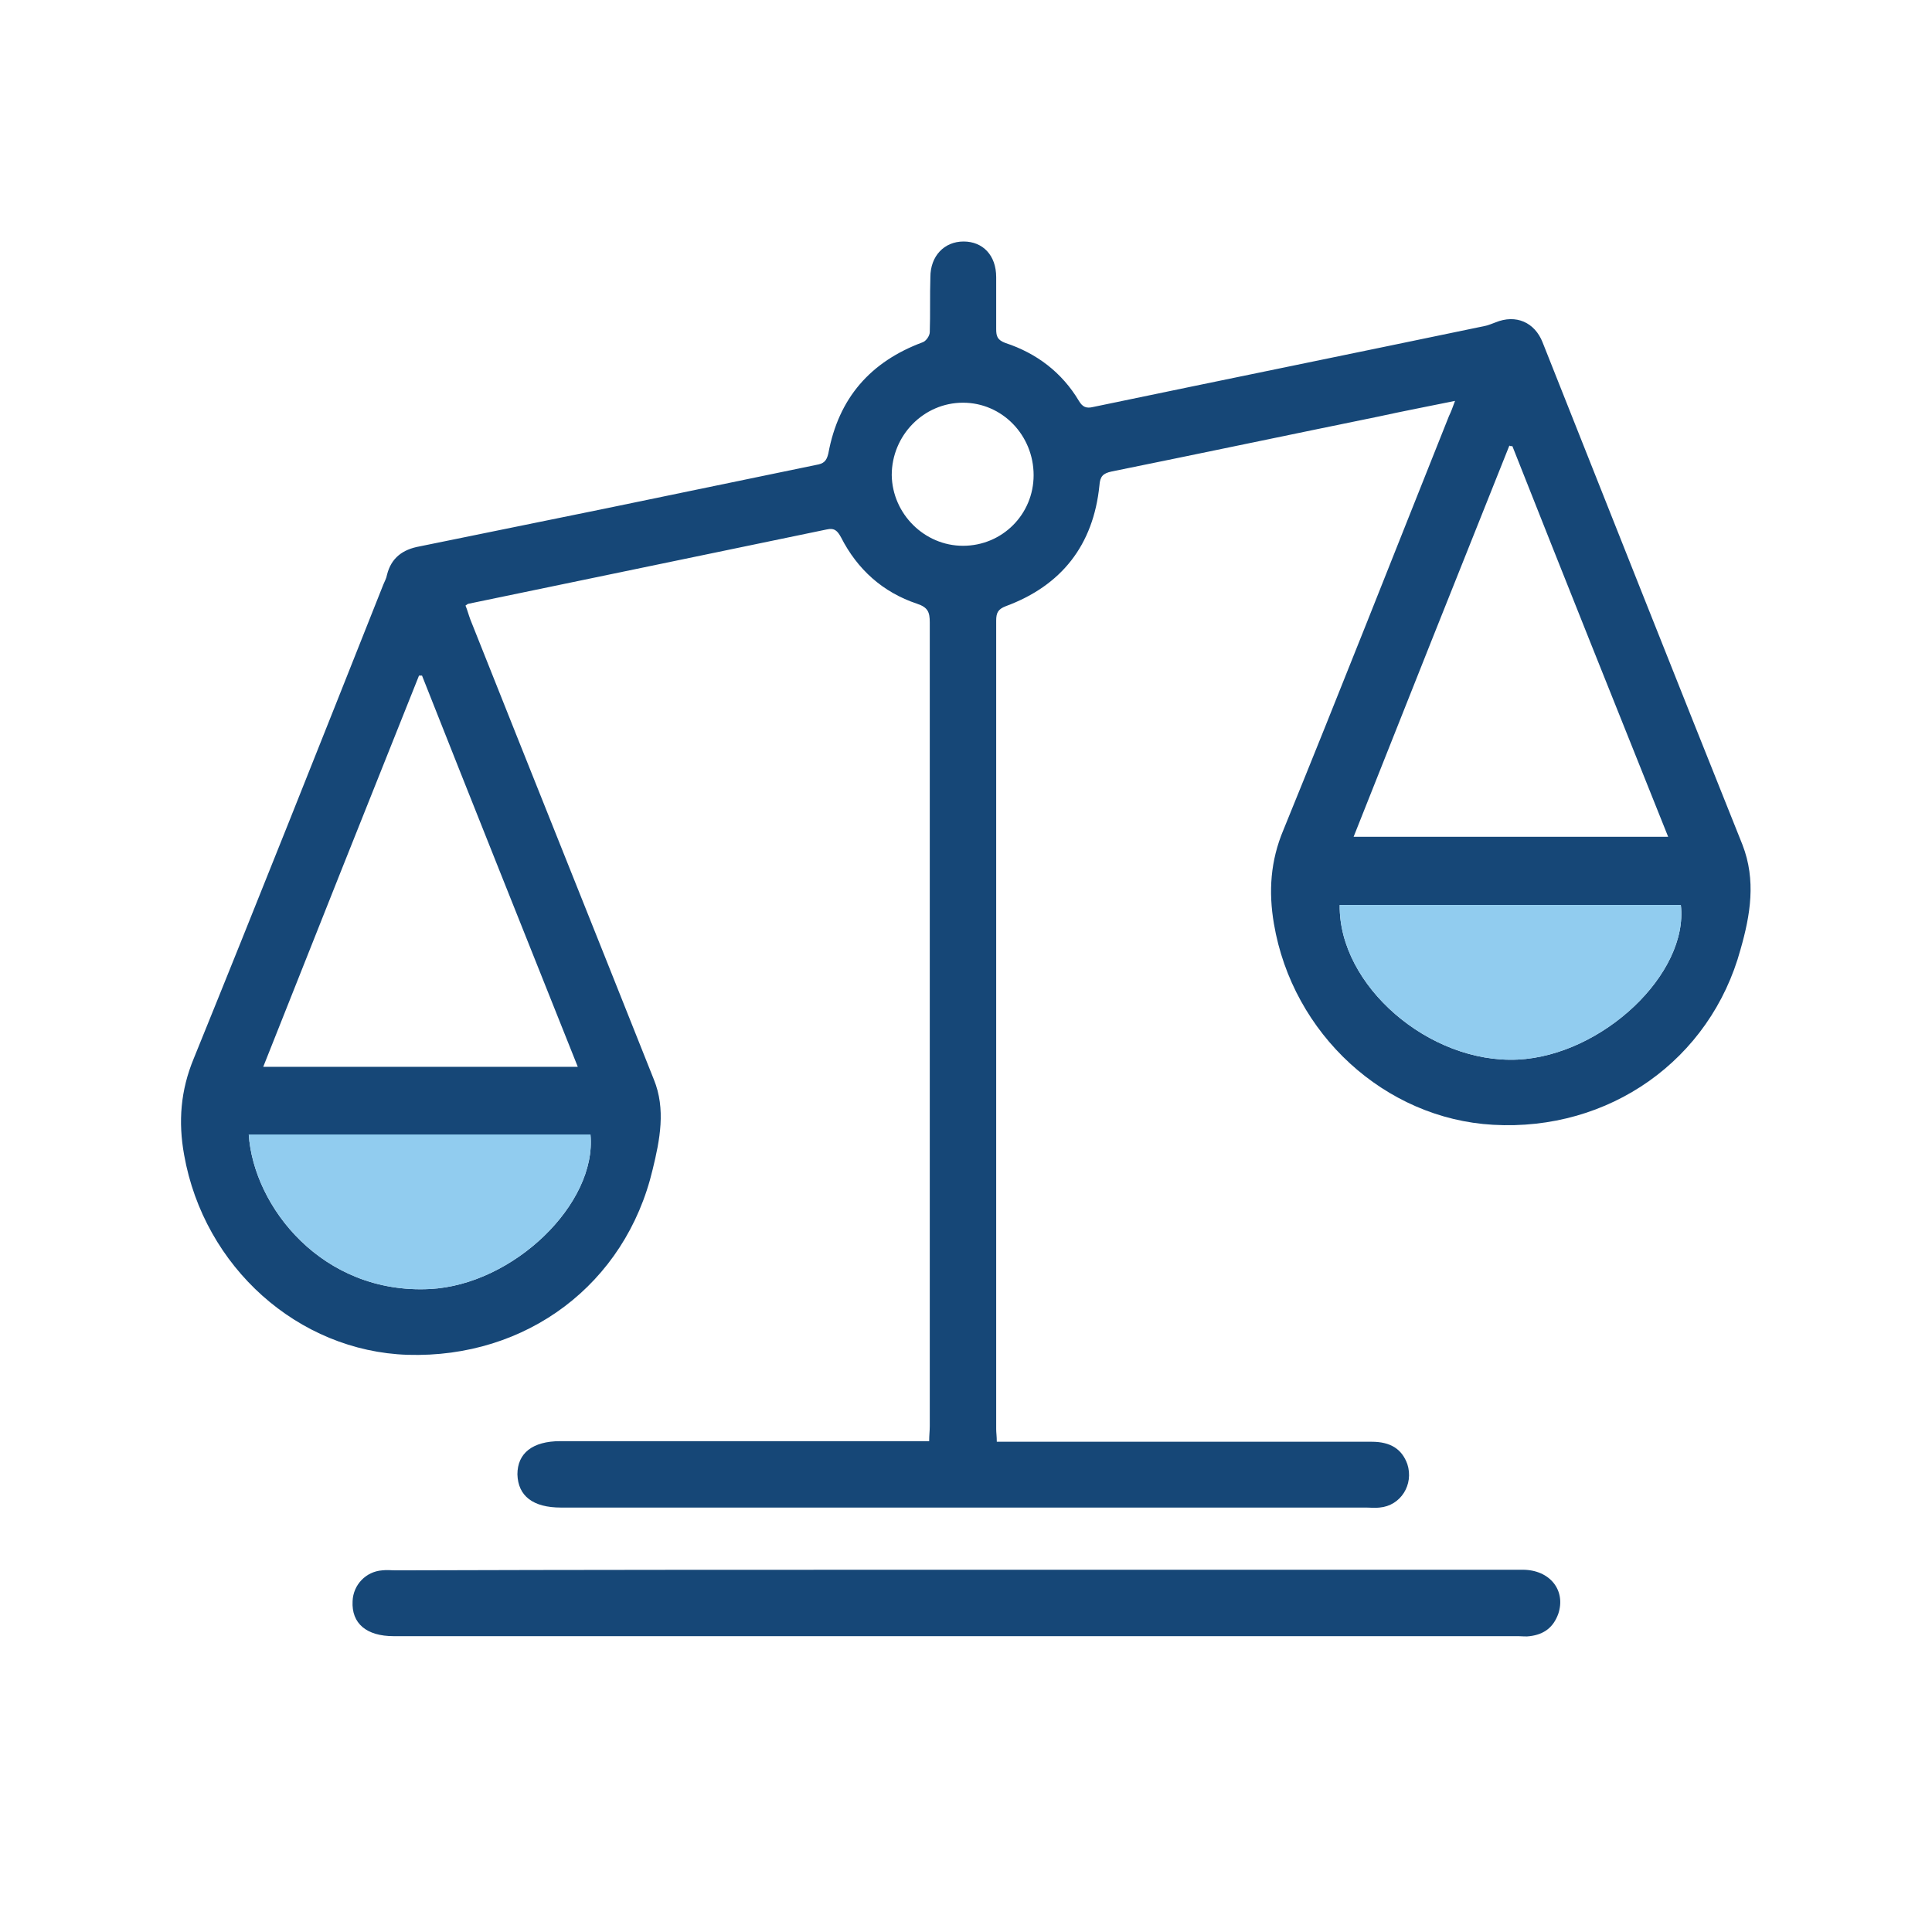
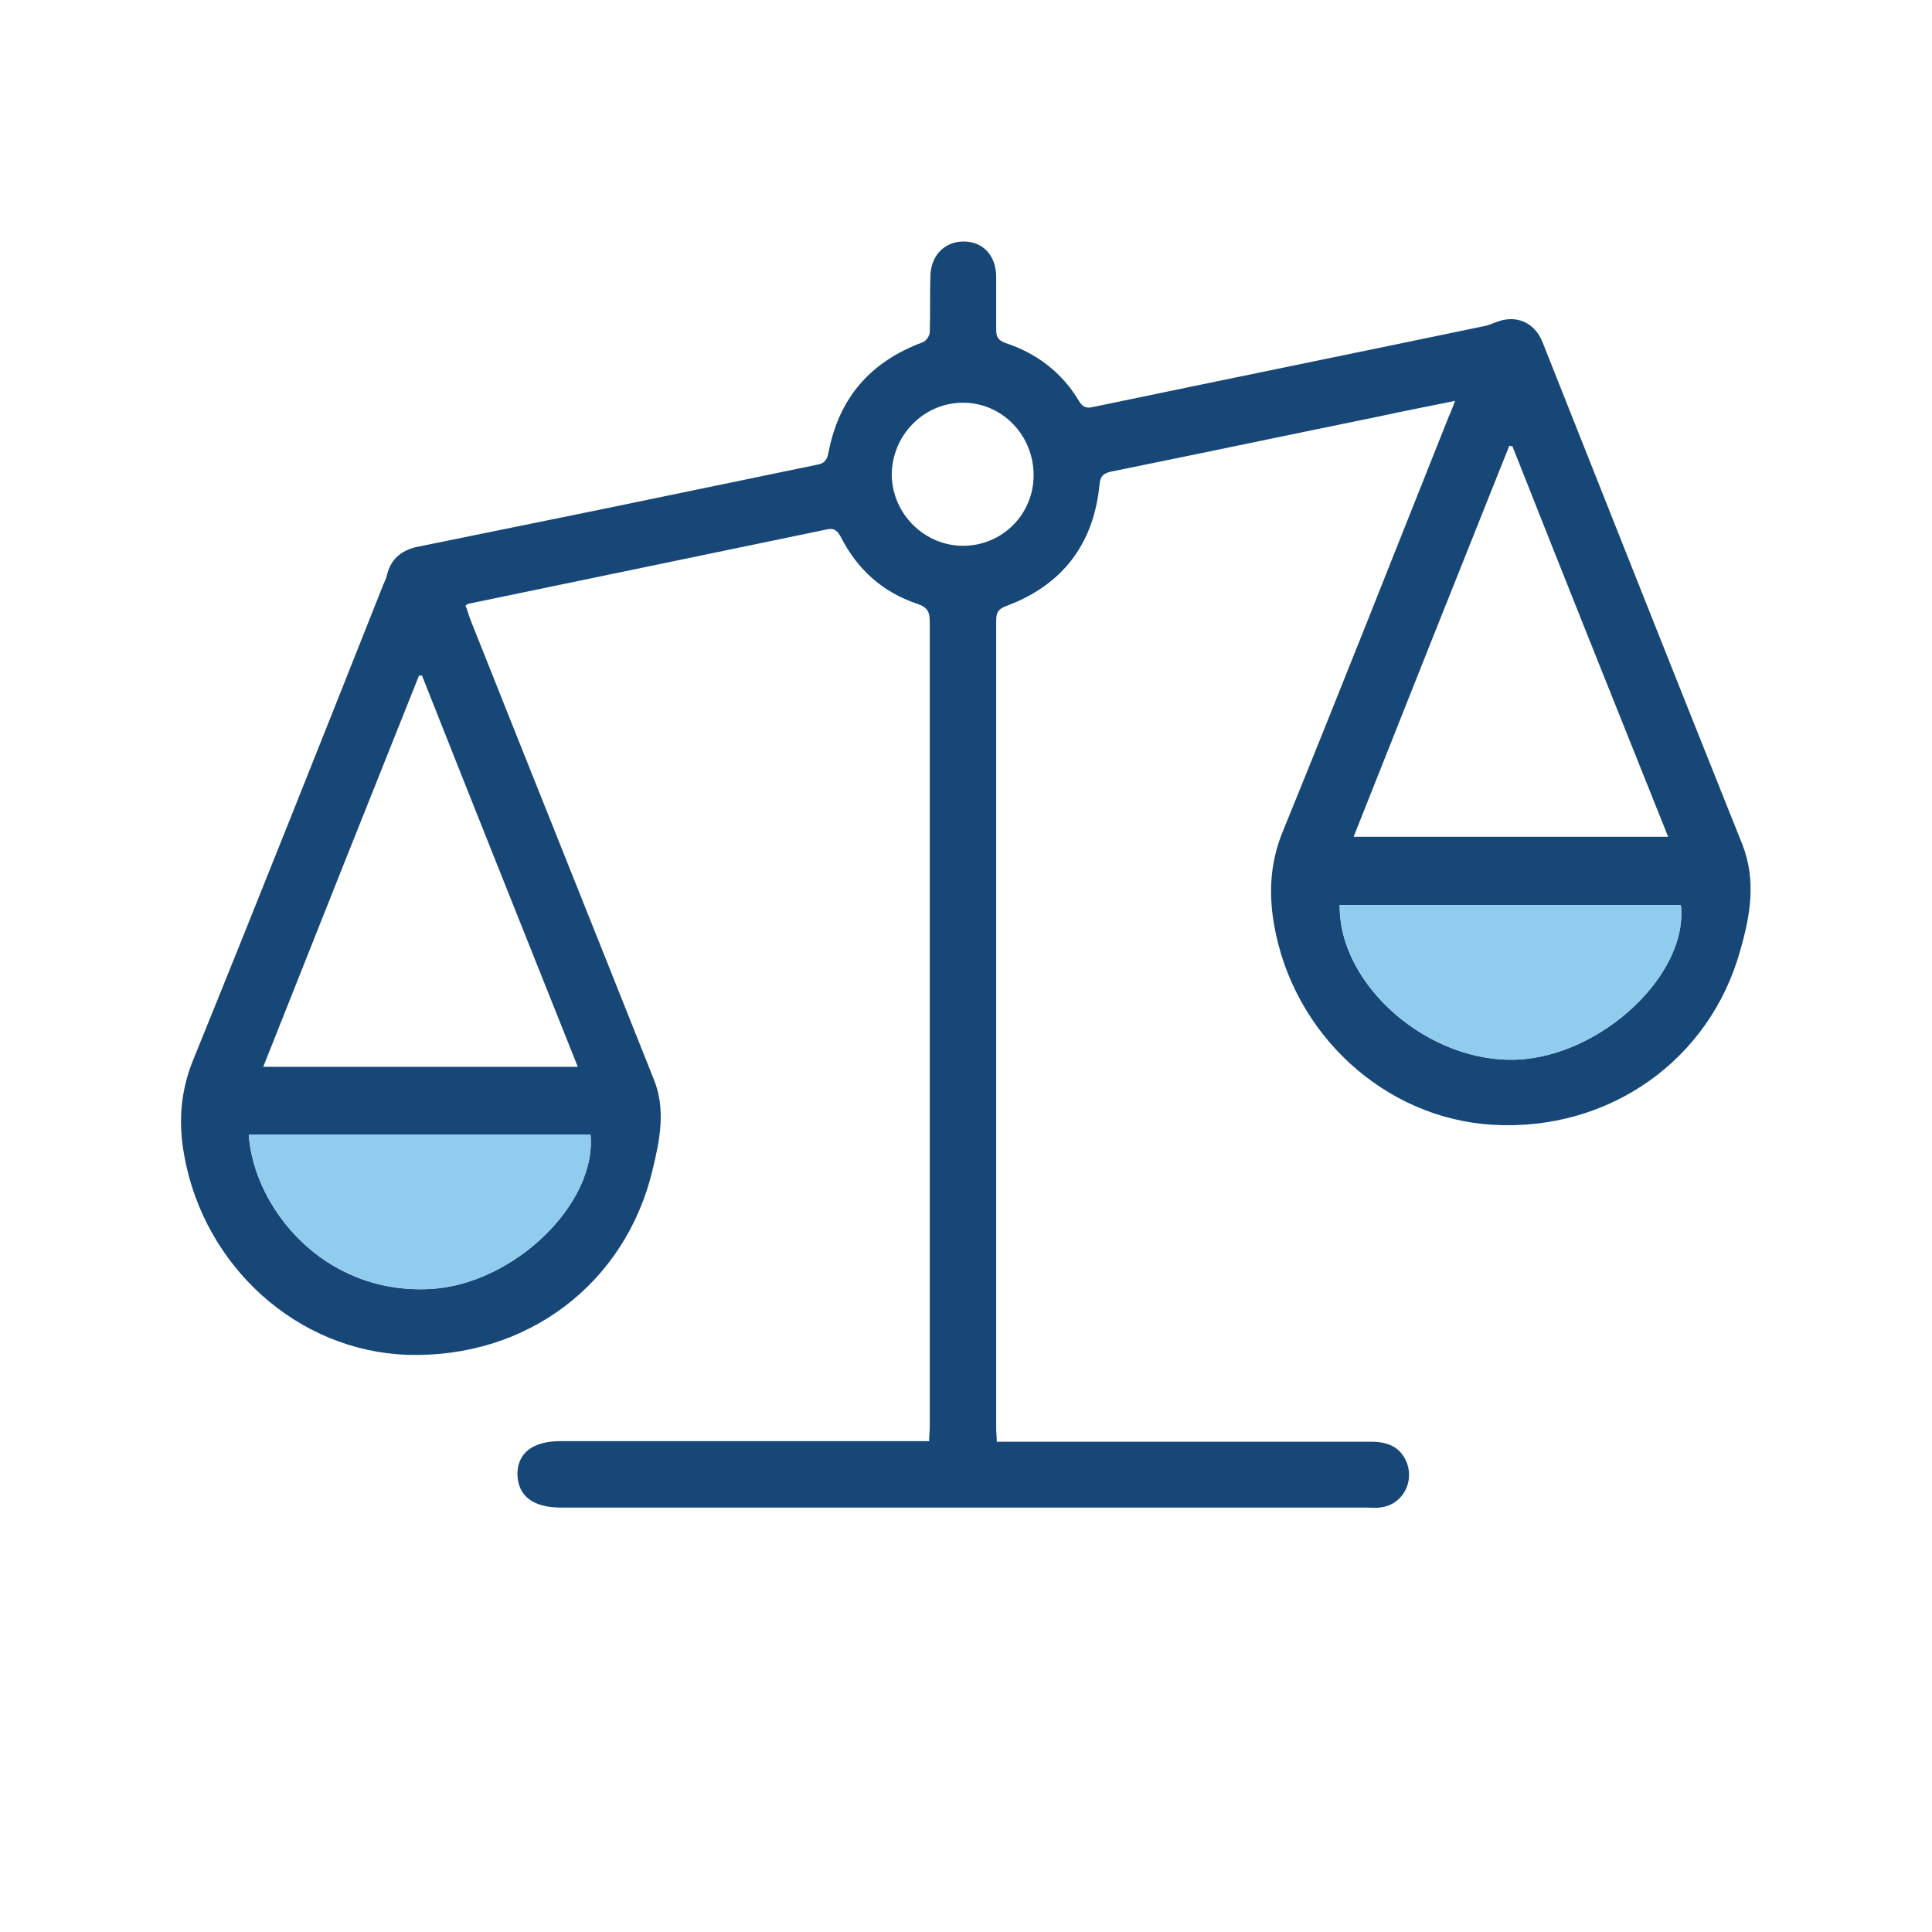
<svg xmlns="http://www.w3.org/2000/svg" viewBox="0 0 32 32" overflow="hidden">
  <g id="The__Grid" display="none">
    <g id="_x33_2x32" display="inline">
      <g>
        <path d="M31.98 0.02 31.98 31.98 0.02 31.98 0.02 0.02 31.98 0.02M32 0 0 0 0 32 32 32 32 0 32 0Z" fill="#BEBEBE" />
      </g>
      <line x1="0" y1="31" x2="32" y2="31" stroke="#BEBEBE" stroke-width="0.02" stroke-miterlimit="10" fill="none" />
      <line x1="0" y1="30" x2="32" y2="30" stroke="#BEBEBE" stroke-width="0.02" stroke-miterlimit="10" fill="none" />
      <line x1="0" y1="29" x2="32" y2="29" stroke="#BEBEBE" stroke-width="0.02" stroke-miterlimit="10" fill="none" />
      <line x1="0" y1="28" x2="32" y2="28" stroke="#BEBEBE" stroke-width="0.02" stroke-miterlimit="10" fill="none" />
      <line x1="0" y1="27" x2="32" y2="27" stroke="#BEBEBE" stroke-width="0.02" stroke-miterlimit="10" fill="none" />
      <line x1="0" y1="26" x2="32" y2="26" stroke="#BEBEBE" stroke-width="0.02" stroke-miterlimit="10" fill="none" />
      <line x1="0" y1="25" x2="32" y2="25" stroke="#BEBEBE" stroke-width="0.02" stroke-miterlimit="10" fill="none" />
      <line x1="0" y1="24" x2="32" y2="24" stroke="#BEBEBE" stroke-width="0.02" stroke-miterlimit="10" fill="none" />
      <line x1="0" y1="23" x2="32" y2="23" stroke="#BEBEBE" stroke-width="0.02" stroke-miterlimit="10" fill="none" />
      <line x1="0" y1="22" x2="32" y2="22" stroke="#BEBEBE" stroke-width="0.02" stroke-miterlimit="10" fill="none" />
      <line x1="0" y1="21" x2="32" y2="21" stroke="#BEBEBE" stroke-width="0.02" stroke-miterlimit="10" fill="none" />
      <line x1="0" y1="20" x2="32" y2="20" stroke="#BEBEBE" stroke-width="0.02" stroke-miterlimit="10" fill="none" />
      <line x1="0" y1="19" x2="32" y2="19" stroke="#BEBEBE" stroke-width="0.02" stroke-miterlimit="10" fill="none" />
      <line x1="0" y1="18" x2="32" y2="18" stroke="#BEBEBE" stroke-width="0.02" stroke-miterlimit="10" fill="none" />
      <line x1="0" y1="17" x2="32" y2="17" stroke="#BEBEBE" stroke-width="0.02" stroke-miterlimit="10" fill="none" />
      <line x1="0" y1="16" x2="32" y2="16" stroke="#BEBEBE" stroke-width="0.02" stroke-miterlimit="10" fill="none" />
-       <line x1="0" y1="15" x2="32" y2="15" stroke="#BEBEBE" stroke-width="0.02" stroke-miterlimit="10" fill="none" />
      <line x1="0" y1="14" x2="32" y2="14" stroke="#BEBEBE" stroke-width="0.02" stroke-miterlimit="10" fill="none" />
      <line x1="0" y1="13" x2="32" y2="13" stroke="#BEBEBE" stroke-width="0.02" stroke-miterlimit="10" fill="none" />
      <line x1="0" y1="12" x2="32" y2="12" stroke="#BEBEBE" stroke-width="0.02" stroke-miterlimit="10" fill="none" />
      <line x1="0" y1="11" x2="32" y2="11" stroke="#BEBEBE" stroke-width="0.02" stroke-miterlimit="10" fill="none" />
      <line x1="0" y1="10" x2="32" y2="10" stroke="#BEBEBE" stroke-width="0.02" stroke-miterlimit="10" fill="none" />
      <line x1="0" y1="9" x2="32" y2="9" stroke="#BEBEBE" stroke-width="0.02" stroke-miterlimit="10" fill="none" />
      <line x1="0" y1="8" x2="32" y2="8" stroke="#BEBEBE" stroke-width="0.02" stroke-miterlimit="10" fill="none" />
-       <line x1="0" y1="7" x2="32" y2="7" stroke="#BEBEBE" stroke-width="0.02" stroke-miterlimit="10" fill="none" />
      <line x1="0" y1="6" x2="32" y2="6" stroke="#BEBEBE" stroke-width="0.02" stroke-miterlimit="10" fill="none" />
      <line x1="0" y1="5" x2="32" y2="5" stroke="#BEBEBE" stroke-width="0.02" stroke-miterlimit="10" fill="none" />
      <line x1="0" y1="4" x2="32" y2="4" stroke="#BEBEBE" stroke-width="0.02" stroke-miterlimit="10" fill="none" />
      <line x1="0" y1="3" x2="32" y2="3" stroke="#BEBEBE" stroke-width="0.02" stroke-miterlimit="10" fill="none" />
      <line x1="0" y1="2" x2="32" y2="2" stroke="#BEBEBE" stroke-width="0.02" stroke-miterlimit="10" fill="none" />
      <line x1="0" y1="1" x2="32" y2="1" stroke="#BEBEBE" stroke-width="0.02" stroke-miterlimit="10" fill="none" />
      <line x1="31" y1="0" x2="31" y2="32" stroke="#BEBEBE" stroke-width="0.02" stroke-miterlimit="10" fill="none" />
      <line x1="30" y1="0" x2="30" y2="32" stroke="#BEBEBE" stroke-width="0.02" stroke-miterlimit="10" fill="none" />
      <line x1="29" y1="0" x2="29" y2="32" stroke="#BEBEBE" stroke-width="0.02" stroke-miterlimit="10" fill="none" />
      <line x1="28" y1="0" x2="28" y2="32" stroke="#BEBEBE" stroke-width="0.02" stroke-miterlimit="10" fill="none" />
      <line x1="27" y1="0" x2="27" y2="32" stroke="#BEBEBE" stroke-width="0.02" stroke-miterlimit="10" fill="none" />
      <line x1="26" y1="0" x2="26" y2="32" stroke="#BEBEBE" stroke-width="0.02" stroke-miterlimit="10" fill="none" />
      <line x1="25" y1="0" x2="25" y2="32" stroke="#BEBEBE" stroke-width="0.02" stroke-miterlimit="10" fill="none" />
-       <line x1="24" y1="0" x2="24" y2="32" stroke="#BEBEBE" stroke-width="0.02" stroke-miterlimit="10" fill="none" />
      <line x1="23" y1="0" x2="23" y2="32" stroke="#BEBEBE" stroke-width="0.02" stroke-miterlimit="10" fill="none" />
      <line x1="22" y1="0" x2="22" y2="32" stroke="#BEBEBE" stroke-width="0.02" stroke-miterlimit="10" fill="none" />
      <line x1="21" y1="0" x2="21" y2="32" stroke="#BEBEBE" stroke-width="0.02" stroke-miterlimit="10" fill="none" />
      <line x1="20" y1="0" x2="20" y2="32" stroke="#BEBEBE" stroke-width="0.02" stroke-miterlimit="10" fill="none" />
      <line x1="19" y1="0" x2="19" y2="32" stroke="#BEBEBE" stroke-width="0.02" stroke-miterlimit="10" fill="none" />
      <line x1="18" y1="0" x2="18" y2="32" stroke="#BEBEBE" stroke-width="0.02" stroke-miterlimit="10" fill="none" />
      <line x1="17" y1="0" x2="17" y2="32" stroke="#BEBEBE" stroke-width="0.02" stroke-miterlimit="10" fill="none" />
      <line x1="16" y1="0" x2="16" y2="32" stroke="#BEBEBE" stroke-width="0.02" stroke-miterlimit="10" fill="none" />
      <line x1="15" y1="0" x2="15" y2="32" stroke="#BEBEBE" stroke-width="0.02" stroke-miterlimit="10" fill="none" />
      <line x1="14" y1="0" x2="14" y2="32" stroke="#BEBEBE" stroke-width="0.02" stroke-miterlimit="10" fill="none" />
      <line x1="13" y1="0" x2="13" y2="32" stroke="#BEBEBE" stroke-width="0.02" stroke-miterlimit="10" fill="none" />
      <line x1="12" y1="0" x2="12" y2="32" stroke="#BEBEBE" stroke-width="0.02" stroke-miterlimit="10" fill="none" />
      <line x1="11" y1="0" x2="11" y2="32" stroke="#BEBEBE" stroke-width="0.02" stroke-miterlimit="10" fill="none" />
      <line x1="10" y1="0" x2="10" y2="32" stroke="#BEBEBE" stroke-width="0.02" stroke-miterlimit="10" fill="none" />
      <line x1="9" y1="0" x2="9" y2="32" stroke="#BEBEBE" stroke-width="0.02" stroke-miterlimit="10" fill="none" />
      <line x1="8" y1="0" x2="8" y2="32" stroke="#BEBEBE" stroke-width="0.02" stroke-miterlimit="10" fill="none" />
      <line x1="7" y1="0" x2="7" y2="32" stroke="#BEBEBE" stroke-width="0.02" stroke-miterlimit="10" fill="none" />
      <line x1="6" y1="0" x2="6" y2="32" stroke="#BEBEBE" stroke-width="0.02" stroke-miterlimit="10" fill="none" />
      <line x1="5" y1="0" x2="5" y2="32" stroke="#BEBEBE" stroke-width="0.02" stroke-miterlimit="10" fill="none" />
      <line x1="4" y1="0" x2="4" y2="32" stroke="#BEBEBE" stroke-width="0.02" stroke-miterlimit="10" fill="none" />
      <line x1="3" y1="0" x2="3" y2="32" stroke="#BEBEBE" stroke-width="0.02" stroke-miterlimit="10" fill="none" />
      <line x1="2" y1="0" x2="2" y2="32" stroke="#BEBEBE" stroke-width="0.02" stroke-miterlimit="10" fill="none" />
      <line x1="1" y1="0" x2="1" y2="32" stroke="#BEBEBE" stroke-width="0.02" stroke-miterlimit="10" fill="none" />
    </g>
-     <path d="M30.27-0.02 30.27-0.02 2.01-0.02 2.01-0.02 0-0.02 0 32 1.5 32 2.05 32 29.94 32 30.3 32 32 32 32-0.02 30.27-0.02ZM2.01 29.99 2.01 2.01 29.99 2.01 29.99 29.99 2.01 29.99Z" id="Padding" fill="#4372B7" display="inline" opacity="0.3" />
+     <path d="M30.27-0.02 30.27-0.02 2.01-0.02 2.01-0.02 0-0.02 0 32 1.5 32 2.05 32 29.94 32 30.3 32 32 32 32-0.02 30.27-0.02M2.01 29.99 2.01 2.01 29.99 2.01 29.99 29.99 2.01 29.99Z" id="Padding" fill="#4372B7" display="inline" opacity="0.3" />
    <g id="keylines">
      <circle cx="16" cy="16" r="14" stroke="#6BA8DB" stroke-width="0.1" stroke-miterlimit="10" fill="none" display="inline" opacity="0.7" />
      <path d="M28.5 26 3.5 26C2.67 26 2 25.33 2 24.5L2 7.5C2 6.67 2.67 6 3.5 6L28.5 6C29.33 6 30 6.67 30 7.5L30 24.5C30 25.33 29.33 26 28.5 26Z" stroke="#6BA8DB" stroke-width="0.1" stroke-miterlimit="10" fill="none" display="inline" opacity="0.7" />
      <path d="M26.49 27.99 5.57 27.99C4.74 27.99 4.07 27.32 4.07 26.49L4.07 5.57C4.07 4.74 4.74 4.07 5.57 4.07L26.48 4.07C27.31 4.07 27.98 4.74 27.98 5.57L27.98 26.48C27.99 27.31 27.31 27.99 26.49 27.99Z" stroke="#6BA8DB" stroke-width="0.1" stroke-miterlimit="10" fill="none" display="inline" opacity="0.7" />
      <path d="M24.5 30 7.5 30C6.67 30 6 29.33 6 28.5L6 3.5C6 2.67 6.67 2 7.5 2L24.5 2C25.33 2 26 2.67 26 3.5L26 28.5C26 29.33 25.33 30 24.5 30Z" stroke="#6BA8DB" stroke-width="0.1" stroke-miterlimit="10" fill="none" display="inline" opacity="0.7" />
      <line x1="0" y1="0" x2="32" y2="32" stroke="#6BA8DB" stroke-width="0.1" stroke-linecap="round" stroke-linejoin="round" stroke-miterlimit="10" fill="none" display="inline" opacity="0.7" />
      <line x1="0" y1="32" x2="32" y2="0" stroke="#6BA8DB" stroke-width="0.1" stroke-linecap="round" stroke-linejoin="round" stroke-miterlimit="10" fill="none" display="inline" opacity="0.7" />
    </g>
  </g>
  <g id="Icon">
    <path d="M24.06 8 7 25C6.79 25 6.79 25 6.42 25L6.39 25C5.62 25 5 24.38 5 23.61L5 9.42C5 8.63 5.63 8 6.42 8L24.06 8Z" fill="#91CCEF" display="none" />
    <g>
      <path d="M24.1 6.64C23.66 6.73 23.24 6.81 22.83 6.9 21.36 7.2 19.89 7.51 18.41 7.81 18.27 7.84 18.22 7.89 18.21 8.04 18.11 9.03 17.58 9.7 16.66 10.04 16.53 10.09 16.5 10.15 16.5 10.28 16.5 14.74 16.5 19.21 16.5 23.67 16.5 23.73 16.51 23.79 16.51 23.88 16.6 23.88 16.68 23.88 16.76 23.88 18.75 23.88 20.73 23.88 22.72 23.88 23.03 23.88 23.22 24 23.31 24.25 23.42 24.59 23.2 24.94 22.85 24.97 22.77 24.98 22.7 24.97 22.62 24.97 18.18 24.97 13.73 24.97 9.29 24.97 8.83 24.97 8.58 24.78 8.57 24.42 8.57 24.07 8.82 23.87 9.28 23.87 11.23 23.87 13.18 23.87 15.13 23.87 15.21 23.87 15.29 23.87 15.39 23.87 15.39 23.77 15.4 23.7 15.4 23.62 15.4 19.18 15.4 14.75 15.4 10.31 15.4 10.14 15.37 10.06 15.19 10 14.62 9.81 14.2 9.43 13.93 8.9 13.87 8.79 13.82 8.74 13.69 8.77 11.71 9.18 9.74 9.59 7.76 10 7.75 10 7.74 10.01 7.71 10.03 7.74 10.1 7.76 10.18 7.79 10.26 8.8 12.8 9.82 15.34 10.83 17.88 11.03 18.37 10.93 18.88 10.81 19.37 10.36 21.27 8.72 22.5 6.75 22.44 4.94 22.38 3.38 20.99 3.05 19.13 2.95 18.58 2.99 18.06 3.21 17.53 4.27 14.92 5.31 12.3 6.35 9.68 6.37 9.63 6.4 9.58 6.41 9.52 6.48 9.24 6.67 9.1 6.95 9.05 7.98 8.84 9.01 8.63 10.04 8.42 11.2 8.18 12.36 7.94 13.52 7.7 13.64 7.68 13.69 7.64 13.72 7.51 13.89 6.59 14.42 5.99 15.28 5.67 15.34 5.65 15.4 5.56 15.4 5.5 15.41 5.2 15.4 4.9 15.41 4.59 15.41 4.24 15.64 4 15.96 4 16.28 4 16.5 4.23 16.5 4.59 16.5 4.88 16.5 5.17 16.5 5.45 16.5 5.57 16.52 5.63 16.65 5.68 17.17 5.85 17.59 6.17 17.87 6.64 17.93 6.74 17.99 6.77 18.11 6.74 20.27 6.29 22.43 5.85 24.59 5.4 24.65 5.39 24.71 5.36 24.77 5.34 25.11 5.2 25.42 5.34 25.55 5.67 26.65 8.44 27.75 11.22 28.86 13.99 29.09 14.58 28.99 15.16 28.83 15.72 28.33 17.56 26.65 18.74 24.73 18.63 22.94 18.53 21.41 17.13 21.1 15.3 21.01 14.77 21.04 14.26 21.26 13.74 22.19 11.46 23.09 9.17 24 6.89 24.03 6.83 24.06 6.75 24.1 6.64ZM25.05 7.39C25.03 7.39 25.01 7.39 25 7.38 24.14 9.53 23.28 11.69 22.42 13.86 24.17 13.86 25.89 13.86 27.63 13.86 26.76 11.69 25.9 9.54 25.05 7.39ZM6.99 11.19C6.97 11.19 6.95 11.19 6.94 11.19 6.08 13.34 5.22 15.5 4.36 17.67 6.11 17.67 7.83 17.67 9.57 17.67 8.7 15.49 7.84 13.34 6.99 11.19ZM4.12 18.79C4.2 19.99 5.34 21.44 7.12 21.35 8.5 21.28 9.89 19.94 9.78 18.79 7.9 18.79 6.02 18.79 4.12 18.79ZM22.19 14.99C22.17 16.32 23.67 17.62 25.14 17.55 26.54 17.48 27.97 16.13 27.84 14.99 25.96 14.99 24.07 14.99 22.19 14.99ZM15.95 9.04C16.6 9.04 17.12 8.52 17.12 7.87 17.12 7.21 16.6 6.67 15.95 6.67 15.3 6.67 14.77 7.21 14.77 7.87 14.78 8.51 15.31 9.04 15.95 9.04Z" fill="#164777" />
      <path d="M4.12 18.79C4.2 19.99 5.34 21.44 7.12 21.35 8.5 21.28 9.89 19.94 9.78 18.79 7.9 18.79 6.02 18.79 4.12 18.79Z" fill="#91CCEF" />
      <path d="M22.19 14.99C22.17 16.32 23.67 17.62 25.14 17.55 26.54 17.48 27.97 16.13 27.84 14.99 25.96 14.99 24.07 14.99 22.19 14.99Z" fill="#91CCEF" />
-       <path d="M15.85 26C18.97 26 22.1 26 25.22 26 25.67 26 25.94 26.34 25.81 26.73 25.73 26.95 25.58 27.07 25.34 27.1 25.28 27.11 25.21 27.1 25.15 27.1 18.94 27.1 12.73 27.1 6.52 27.1 6.07 27.1 5.82 26.89 5.84 26.52 5.85 26.25 6.06 26.03 6.33 26.01 6.41 26 6.48 26.01 6.56 26.01 9.66 26 12.76 26 15.85 26Z" fill="#164777" />
    </g>
  </g>
</svg>